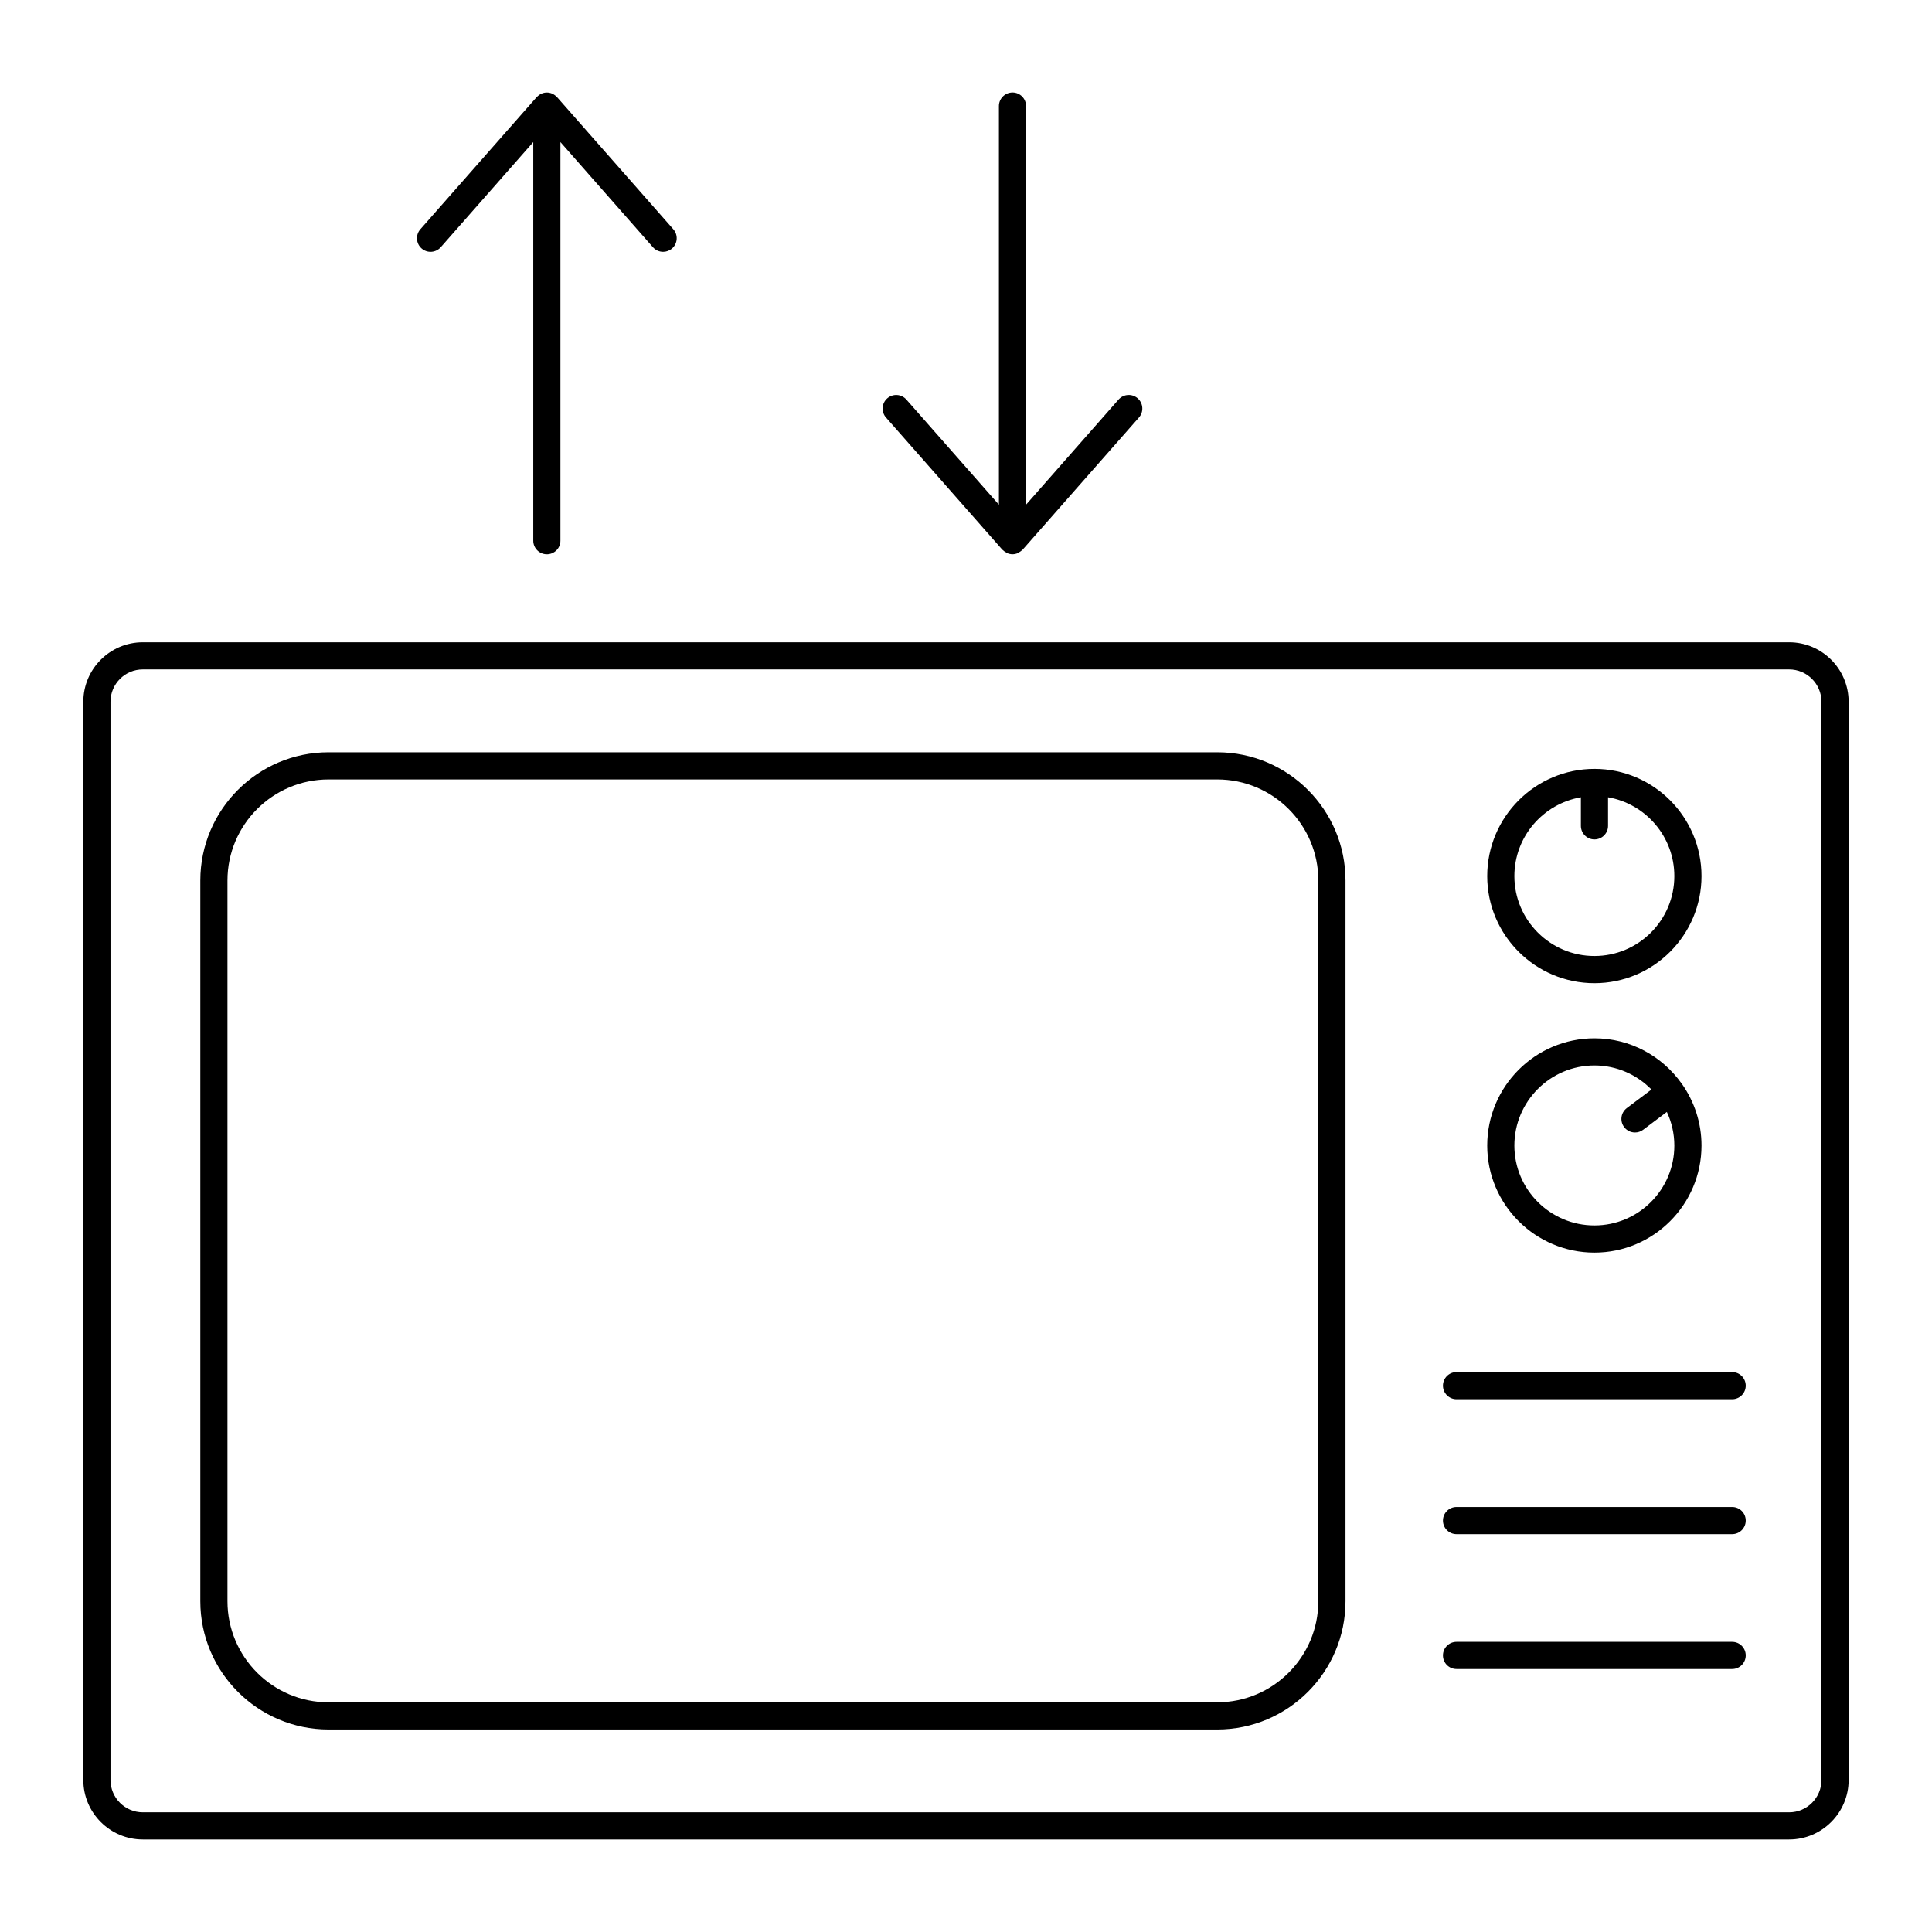
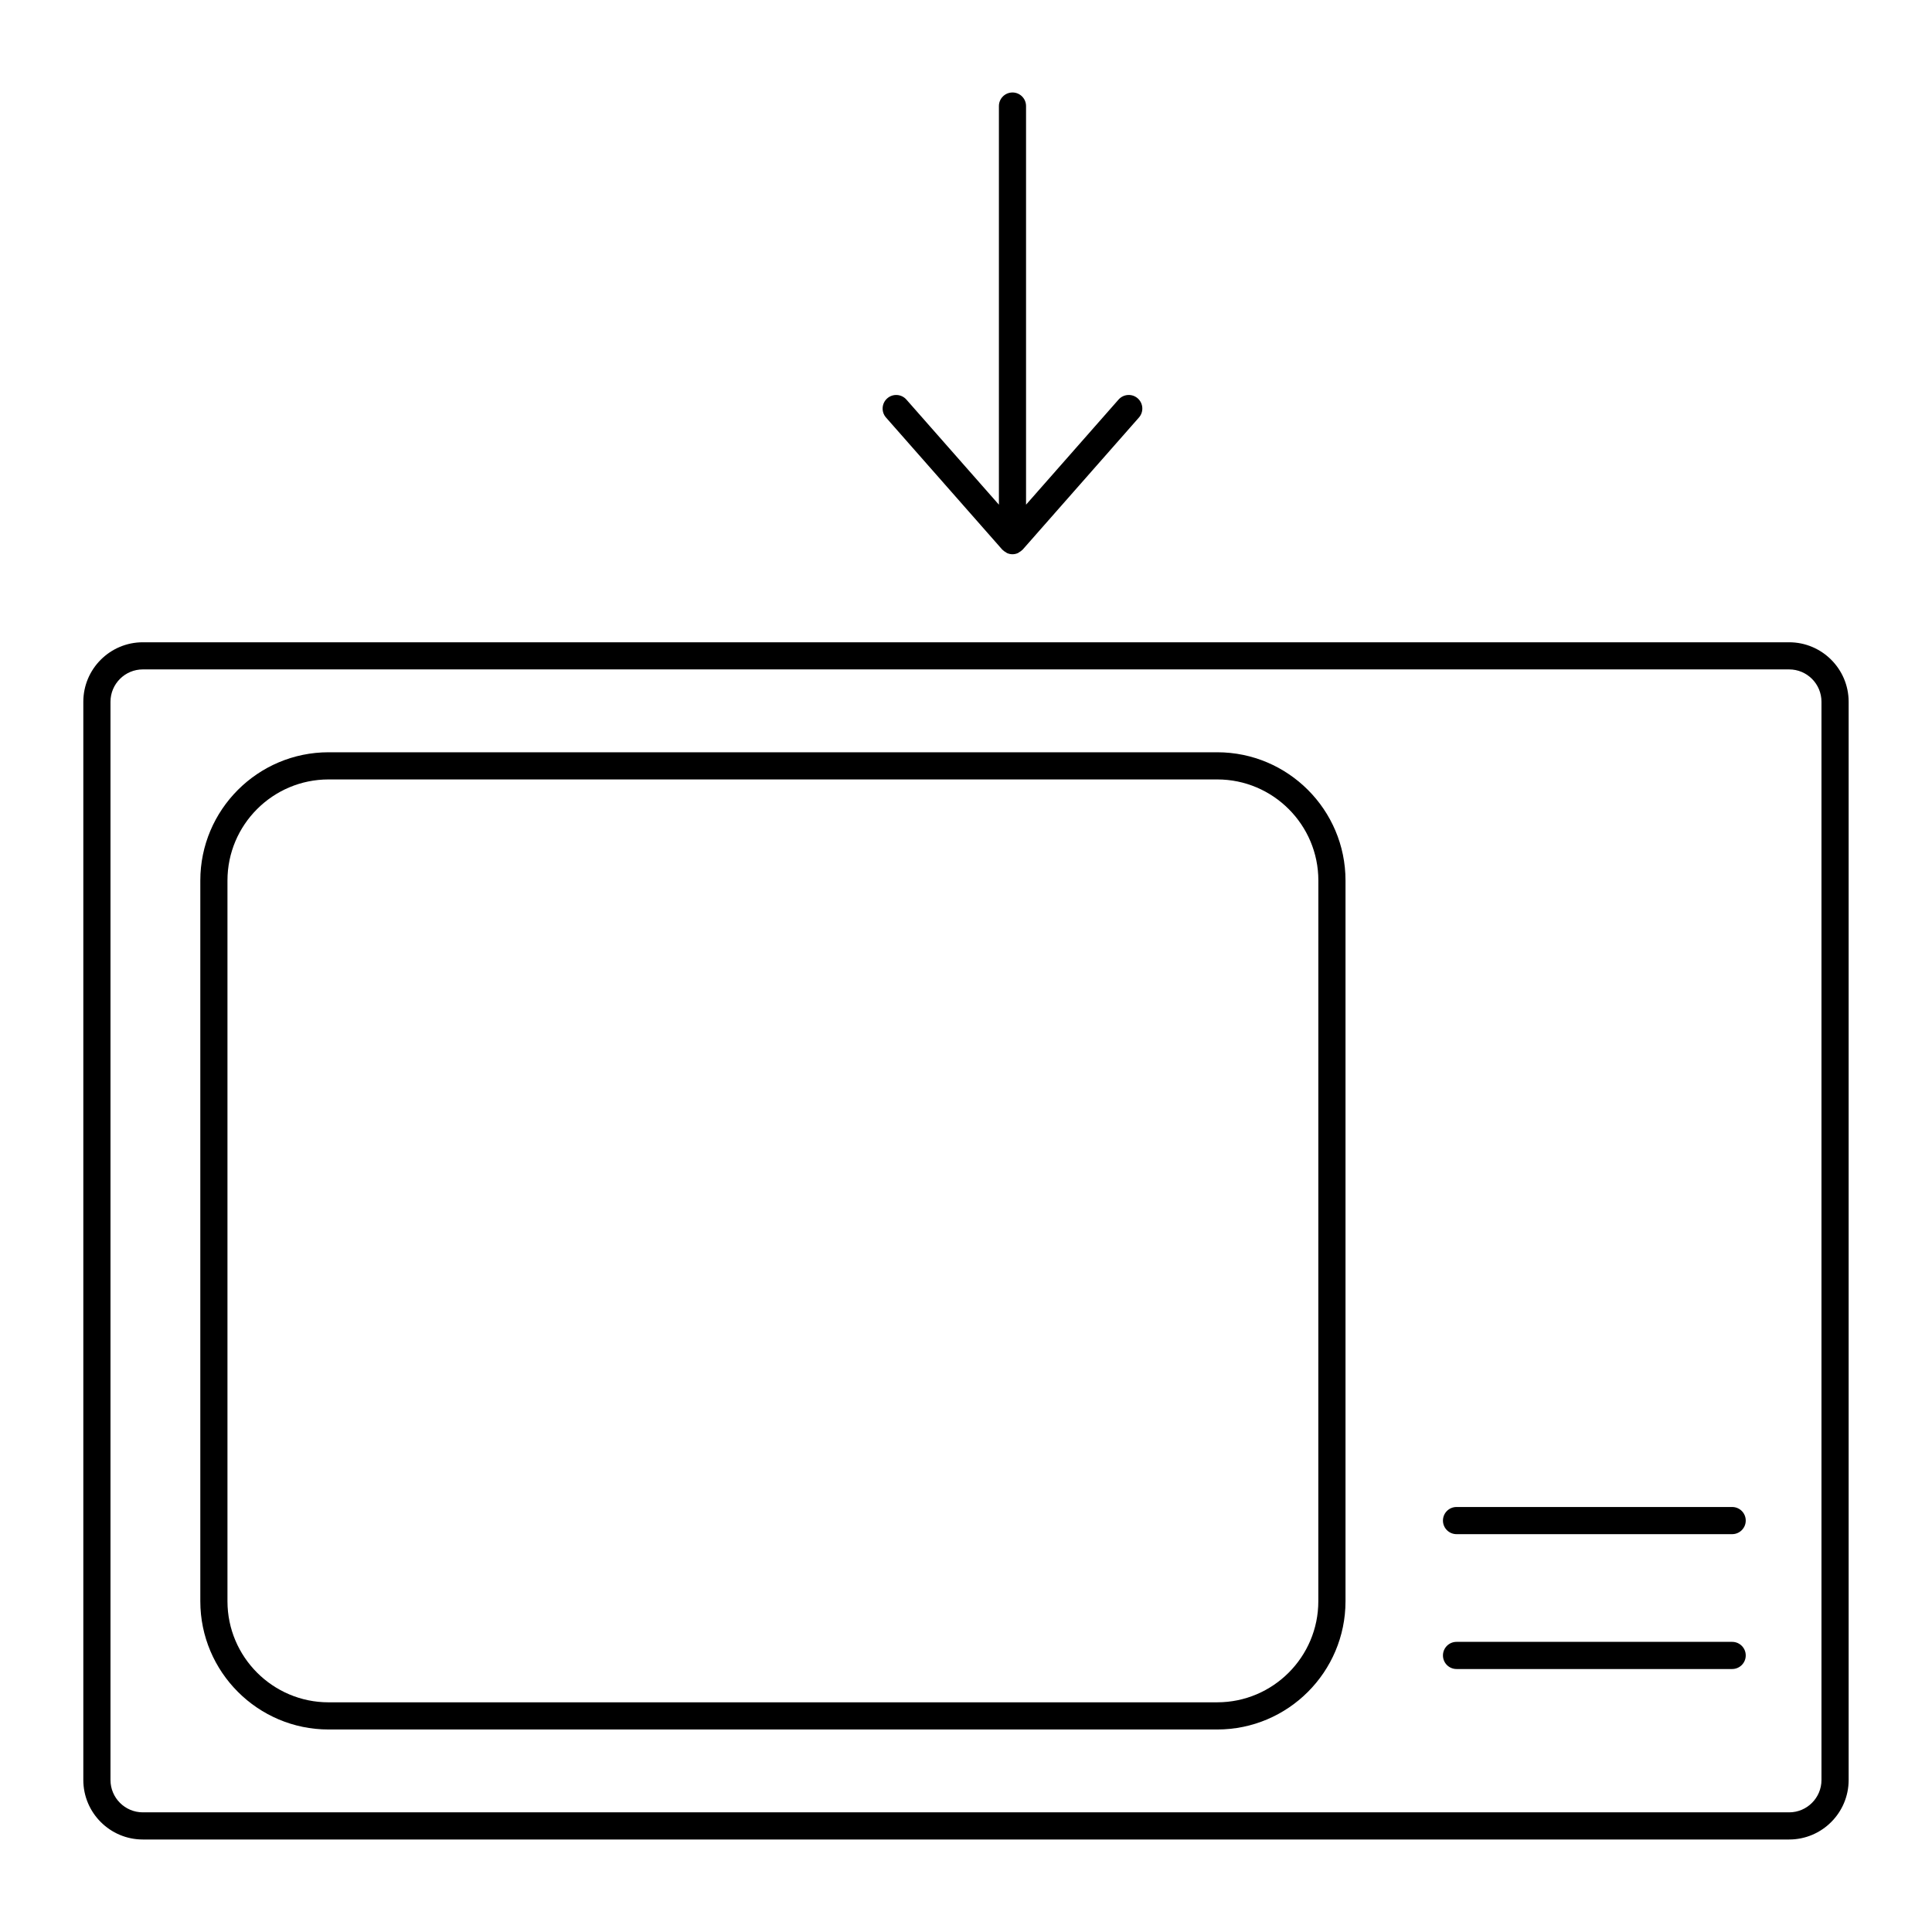
<svg xmlns="http://www.w3.org/2000/svg" fill="#000000" width="800px" height="800px" version="1.1" viewBox="144 144 512 512">
  <g>
    <path d="m618.14 314.21h-436.29c-8.695 0-15.77 7.074-15.77 15.766v285.74c0 8.695 7.074 15.77 15.77 15.77h436.29c8.695 0 15.77-7.074 15.77-15.77v-285.74c0-8.691-7.074-15.766-15.77-15.766zm8.57 301.51c0 4.727-3.844 8.57-8.57 8.57h-436.29c-4.727 0-8.57-3.844-8.57-8.57v-285.75c0-4.727 3.844-8.57 8.57-8.57h436.29c4.727 0 8.57 3.844 8.57 8.57z" />
    <path d="m466.58 343.36h-235.51c-18.738 0-33.984 15.246-33.984 33.984v191c0 18.742 15.246 33.988 33.984 33.988h235.52c18.738 0 33.984-15.246 33.984-33.988v-191c0-18.738-15.246-33.984-33.988-33.984zm26.789 224.98c0 14.77-12.016 26.789-26.789 26.789l-235.51 0.004c-14.77 0-26.789-12.02-26.789-26.789v-191c0-14.77 12.016-26.785 26.789-26.785h235.52c14.77 0 26.789 12.016 26.789 26.785z" />
-     <path d="m566.55 404.55c15.641 0 28.367-12.727 28.367-28.367 0-15.672-12.727-28.422-28.367-28.422-15.672 0-28.422 12.75-28.422 28.422 0.004 15.641 12.754 28.367 28.422 28.367zm-3.598-49.262v7.57c0 1.988 1.609 3.598 3.598 3.598s3.598-1.609 3.598-3.598v-7.57c9.961 1.719 17.57 10.422 17.57 20.891 0 11.676-9.496 21.172-21.172 21.172-11.703 0-21.223-9.496-21.223-21.172 0.004-10.469 7.637-19.172 17.629-20.891z" />
-     <path d="m566.55 475.95c15.641 0 28.367-12.727 28.367-28.367 0-6.059-1.918-11.668-5.152-16.285-0.027-0.039-0.031-0.086-0.059-0.121-0.027-0.035-0.07-0.051-0.098-0.086-5.148-7.207-13.555-11.93-23.059-11.93-15.672 0-28.422 12.75-28.422 28.422 0.004 15.641 12.754 28.367 28.422 28.367zm0-49.59c5.91 0 11.258 2.449 15.102 6.379l-6.527 4.91c-1.59 1.195-1.91 3.449-0.711 5.039 0.707 0.938 1.785 1.434 2.879 1.434 0.754 0 1.512-0.234 2.16-0.723l6.281-4.727c1.262 2.715 1.984 5.727 1.984 8.914 0 11.676-9.496 21.172-21.172 21.172-11.703 0-21.223-9.496-21.223-21.172 0.004-11.707 9.523-21.227 21.227-21.227z" />
-     <path d="m603.04 507.62h-73.043c-1.988 0-3.598 1.609-3.598 3.598s1.609 3.598 3.598 3.598h73.043c1.988 0 3.598-1.609 3.598-3.598 0.004-1.988-1.609-3.598-3.598-3.598z" />
    <path d="m603.04 543.37h-73.043c-1.988 0-3.598 1.609-3.598 3.598 0 1.988 1.609 3.598 3.598 3.598h73.043c1.988 0 3.598-1.609 3.598-3.598 0.004-1.988-1.609-3.598-3.598-3.598z" />
    <path d="m603.04 579.11h-73.043c-1.988 0-3.598 1.609-3.598 3.598s1.609 3.598 3.598 3.598h73.043c1.988 0 3.598-1.609 3.598-3.598 0.004-1.988-1.609-3.598-3.598-3.598z" />
    <path d="m412.32 168.51c-1.988 0-3.598 1.609-3.598 3.598v105.64l-24.516-27.855c-1.312-1.488-3.586-1.637-5.078-0.324-1.492 1.312-1.637 3.59-0.324 5.082l30.816 35.012c0.023 0.027 0.062 0.039 0.086 0.066 0.246 0.262 0.543 0.453 0.855 0.629 0.109 0.062 0.199 0.16 0.316 0.211 0.445 0.195 0.93 0.312 1.445 0.312s1-0.117 1.441-0.312c0.117-0.051 0.207-0.152 0.32-0.215 0.309-0.18 0.605-0.367 0.848-0.629 0.027-0.027 0.062-0.035 0.086-0.066l30.816-35.012c1.312-1.492 1.168-3.766-0.324-5.082-1.492-1.312-3.769-1.16-5.078 0.324l-24.516 27.855v-105.64c0-1.988-1.609-3.598-3.598-3.598z" />
-     <path d="m288.92 290.89c1.988 0 3.598-1.609 3.598-3.598v-105.64l24.516 27.859c0.711 0.809 1.703 1.219 2.703 1.219 0.844 0 1.691-0.297 2.375-0.895 1.492-1.312 1.637-3.59 0.324-5.082l-30.816-35.016c-0.023-0.027-0.059-0.035-0.086-0.059-0.656-0.707-1.578-1.16-2.617-1.16-1.039 0-1.961 0.453-2.617 1.16-0.023 0.027-0.062 0.035-0.086 0.059l-30.816 35.016c-1.312 1.492-1.168 3.766 0.324 5.082 1.492 1.312 3.769 1.16 5.078-0.324l24.516-27.859v105.64c0.004 1.988 1.617 3.598 3.606 3.598z" />
  </g>
</svg>